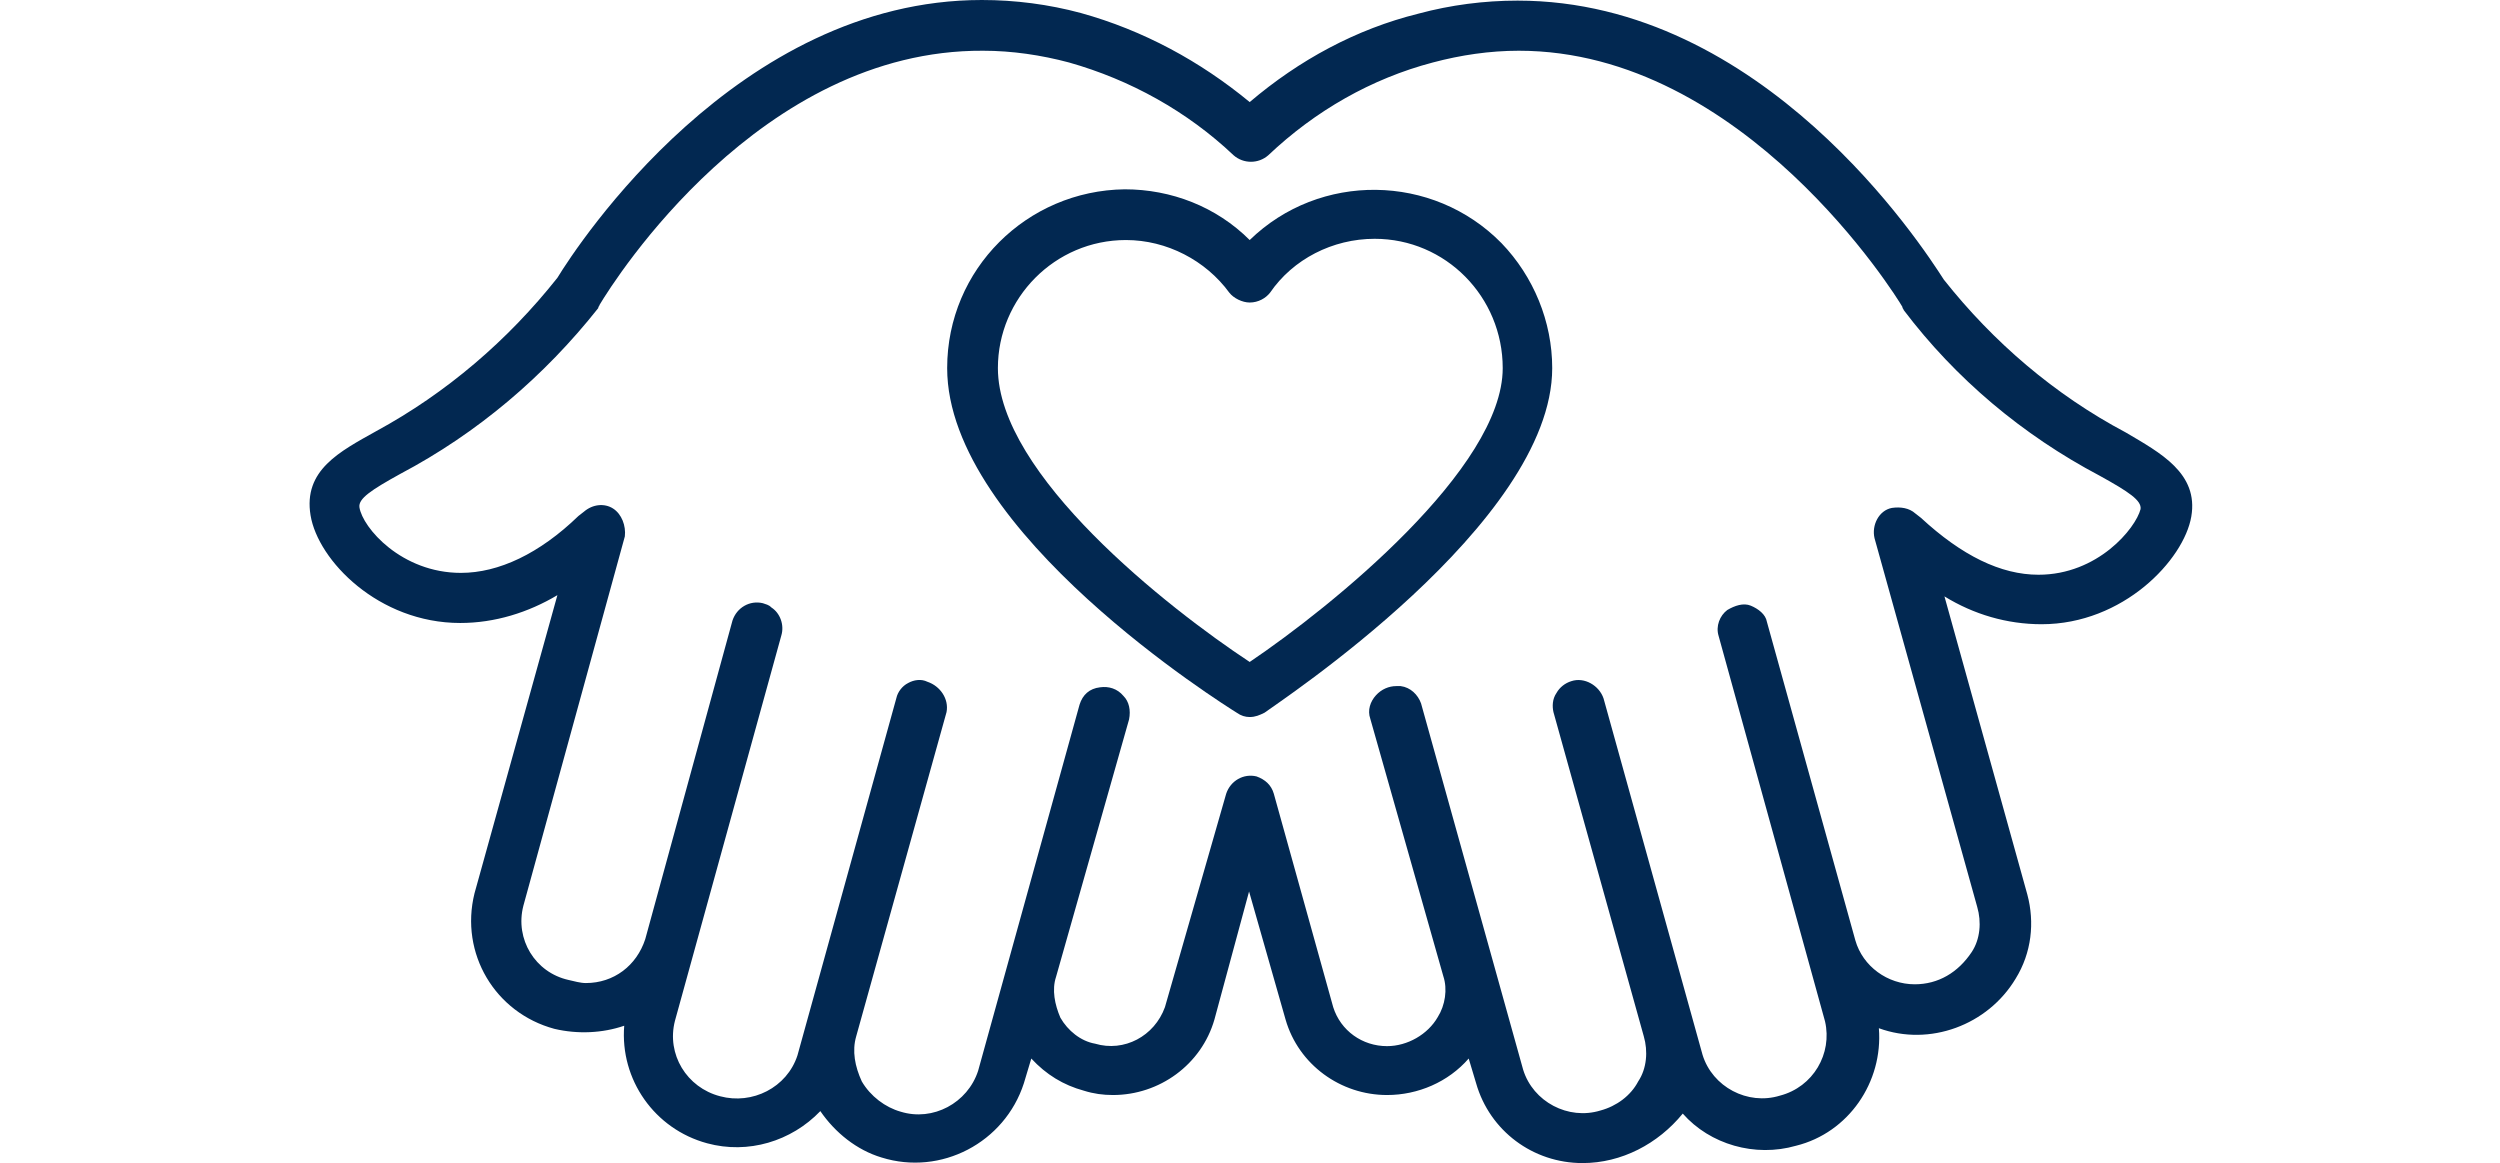
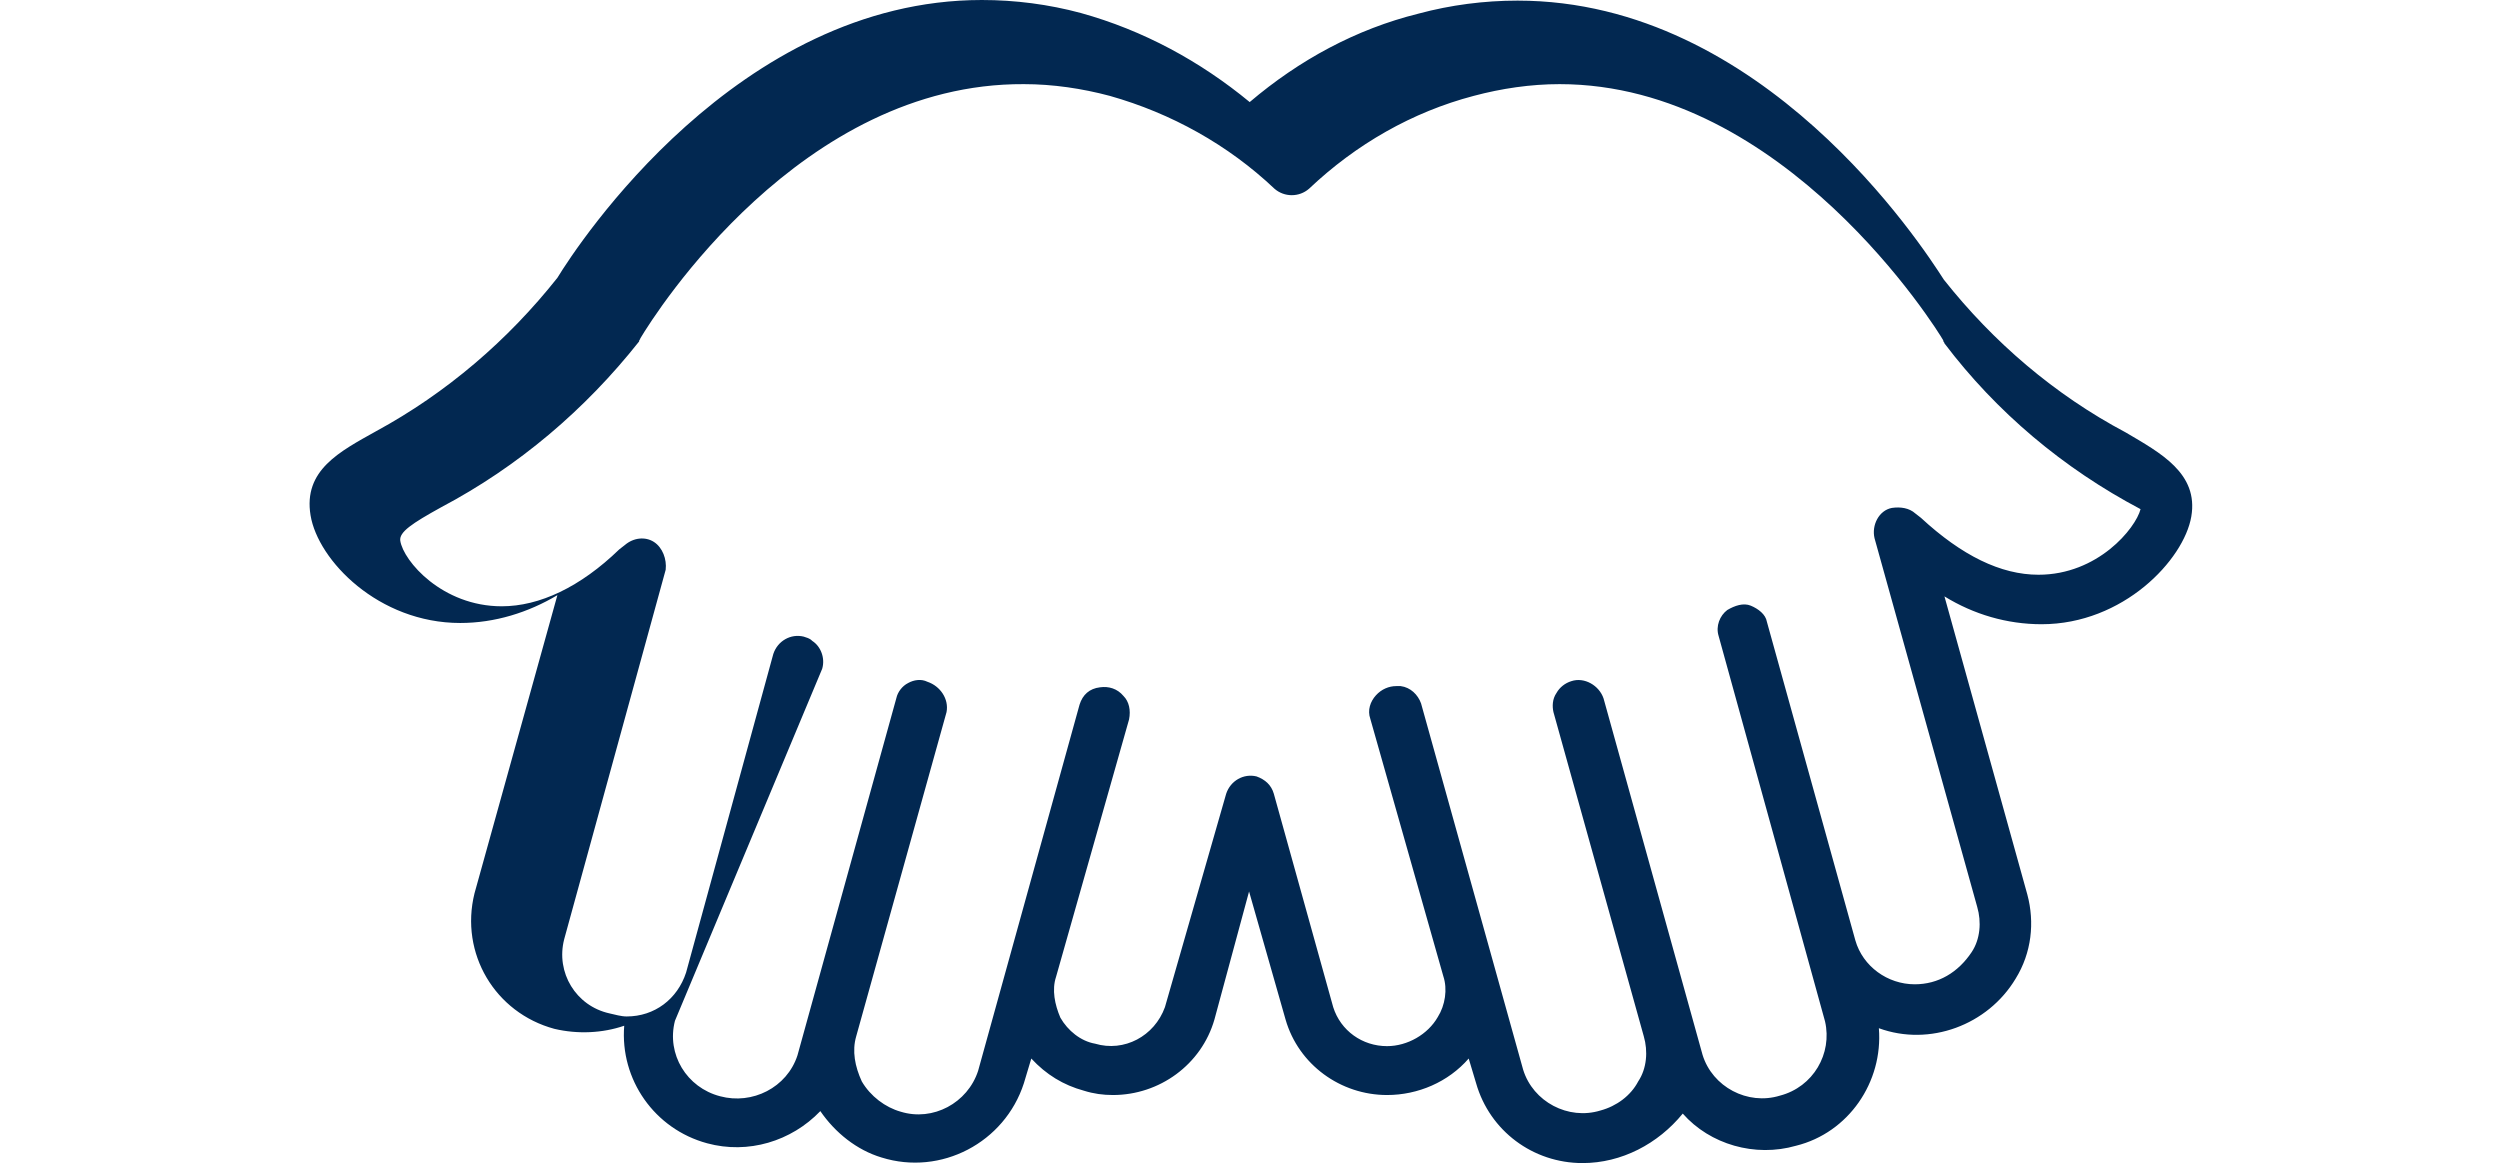
<svg xmlns="http://www.w3.org/2000/svg" version="1.1" id="Layer_1" x="0px" y="0px" viewBox="0 0 404.1 188" style="enable-background:new 0 0 404.1 188;" xml:space="preserve">
  <style type="text/css">
	.st0{fill:#022851;}
</style>
-   <path class="st0" d="M202,115.9c-0.7,0-1.4-0.2-2.1-0.7C198,114,153.1,86,153.1,59.5c0-16,12.9-28.7,28.7-28.9  c7.5,0,14.8,2.8,20.2,8.2c11.3-11,29.6-10.8,40.7,0.5c5.2,5.4,8.2,12.7,8.2,20.2c0,25.1-44.7,54.3-46.5,55.7  C203.6,115.6,202.9,115.9,202,115.9z M182,38.8c-11.5,0-20.7,9.4-20.7,20.7c0,17.2,27.5,38.8,40.7,47.5  c13.2-8.9,40.9-31.3,40.9-47.5c0-11.5-9.2-20.9-20.7-20.9c-6.8,0-13.2,3.3-16.9,8.7c-0.7,0.9-1.9,1.6-3.3,1.6l0,0  c-1.2,0-2.6-0.7-3.3-1.6C194.9,42.1,188.6,38.8,182,38.8z" />
-   <path class="st0" d="M255.8,188c-8,0-15-5.2-17.2-12.9l-1.2-4c-3.3,3.8-8.2,5.9-13.2,5.9c-7.5,0-14.3-4.9-16.4-12.2l-5.9-20.7  l-5.6,20.7c-2.1,7.3-8.9,12.2-16.4,12.2c-1.6,0-3.1-0.2-4.7-0.7c-3.3-0.9-6.1-2.6-8.5-5.2l-1.2,4c-3.1,9.6-13.4,15-23,12  c-4-1.2-7.5-4-9.9-7.5c-4.7,4.9-11.7,7-18.3,5.2c-8.5-2.3-14.1-10.3-13.4-19c-3.5,1.2-7.5,1.4-11.3,0.5  c-9.6-2.6-15.3-12.2-12.9-21.9l13.4-48.2c-4.7,2.8-10.1,4.5-15.7,4.5c-13.2,0-23-10.1-24.2-17.4s4.7-10.3,10.6-13.6  C72.2,63.5,82.1,55,90.1,44.9C93.4,39.5,119.2,0,158.7,0c5.4,0,10.8,0.7,16,2.1C184.8,4.9,194,9.9,202,16.5  c8-6.8,17.2-11.8,27.3-14.3c5.2-1.4,10.6-2.1,16-2.1c39.7,0,65.3,39.5,68.9,45.1c8,10.1,17.9,18.6,29.4,24.7  c5.6,3.3,11.8,6.6,10.6,13.6c-1.2,7-11,17.4-24.2,17.4c-5.6,0-11-1.6-15.7-4.5l13.4,48.2c1.2,4.5,0.7,9.4-1.9,13.6  c-4.5,7.5-13.9,11-22.1,8c0.7,8.7-4.9,16.9-13.4,19c-6.6,1.9-13.9-0.2-18.3-5.2C268,184.9,262.1,188,255.8,188L255.8,188z   M225.7,110.9c0.2,0,0.5,0,0.7,0c1.6,0.2,2.8,1.4,3.3,2.8l16.5,59.2c1.6,5.2,7.3,8.2,12.5,6.6c2.6-0.7,4.9-2.4,6.1-4.7  c1.4-2.1,1.6-4.9,0.9-7.3l-14.6-52.4c-0.2-0.9-0.2-2.1,0.5-3.1c0.5-0.9,1.4-1.6,2.4-1.9c2.1-0.7,4.5,0.7,5.2,2.8l16,57.6  c1.6,5.2,7.3,8.2,12.5,6.6c5.4-1.4,8.5-6.8,7.3-12l-17.2-62.3c-0.5-1.6,0.2-3.3,1.4-4.2c1.2-0.7,2.6-1.2,3.8-0.7s2.4,1.4,2.6,2.6  l14.3,51.5c1.2,4.2,5.2,7.1,9.6,7.1c3.8,0,7-1.9,9.2-5.2c1.4-2.1,1.6-4.9,0.9-7.3L303,87c-0.5-2.1,0.7-4.5,2.8-4.9  c1.4-0.2,2.8,0,3.8,0.9l0.9,0.7c6.6,6.1,12.9,9.2,19,9.2c9.6,0,15.7-7.5,16.5-10.6c0.2-1.4-1.9-2.8-6.6-5.4  c-12.5-6.6-23.3-15.7-31.7-26.8c0-0.2-0.2-0.2-0.2-0.5c-0.9-1.6-25.6-41.4-62-41.4c-4.7,0-9.4,0.7-13.9,1.9c-9.9,2.6-19,7.8-26.6,15  c-1.6,1.4-4,1.4-5.6,0c-7.5-7.1-16.7-12.2-26.6-15c-4.5-1.2-9.2-1.9-13.9-1.9c-36-0.2-59.5,36.9-62,41.1c0,0.2-0.2,0.2-0.2,0.5  c-8.7,11-19.5,20.2-32,26.8c-4.7,2.6-6.8,4-6.6,5.4c0.5,3.3,6.8,10.6,16.4,10.6c6.1,0,12.7-3.1,19-9.2l0.9-0.7  c1.4-1.2,3.3-1.4,4.7-0.5c1.4,0.9,2.1,2.8,1.9,4.5l-16.4,59.7c-1.4,5.4,1.9,10.8,7.3,12c0.9,0.2,1.9,0.5,2.8,0.5  c4.5,0,8.2-2.8,9.6-7.1l14.1-51.5c0.7-2.1,2.8-3.3,4.9-2.8c0.5,0.2,0.9,0.2,1.4,0.7c1.4,0.9,2.1,2.8,1.6,4.5L109.1,165  c-1.4,5.4,1.9,10.8,7.3,12.2c5.2,1.4,10.8-1.4,12.5-6.6l16-57.8c0.2-0.9,0.9-1.9,1.9-2.4c0.9-0.5,2.1-0.7,3.1-0.2  c2.1,0.7,3.5,2.8,3.1,4.9l-14.6,52.4c-0.7,2.4-0.2,4.9,0.9,7.3c1.4,2.4,3.8,4.2,6.3,4.9c5.2,1.6,10.8-1.4,12.5-6.6l16.4-59.2  c0.5-1.6,1.6-2.6,3.3-2.8c1.4-0.2,2.8,0.2,3.8,1.4c0.9,0.9,1.2,2.3,0.9,3.8l-11.8,41.6c-0.7,2.1-0.2,4.5,0.7,6.6  c1.2,2.1,3.3,3.8,5.6,4.2c4.7,1.4,9.6-1.2,11.3-5.9l9.9-34.5c0.7-2.1,2.8-3.3,4.9-2.8c1.4,0.5,2.4,1.4,2.8,2.8l9.6,34.5  c1.2,3.8,4.7,6.3,8.7,6.3c3.3,0,6.6-1.9,8.2-4.7c1.2-1.9,1.6-4.5,0.9-6.6l-11.8-41.6c-0.5-1.4,0-2.8,0.9-3.8  C223.3,111.4,224.5,110.9,225.7,110.9z" />
+   <path class="st0" d="M255.8,188c-8,0-15-5.2-17.2-12.9l-1.2-4c-3.3,3.8-8.2,5.9-13.2,5.9c-7.5,0-14.3-4.9-16.4-12.2l-5.9-20.7  l-5.6,20.7c-2.1,7.3-8.9,12.2-16.4,12.2c-1.6,0-3.1-0.2-4.7-0.7c-3.3-0.9-6.1-2.6-8.5-5.2l-1.2,4c-3.1,9.6-13.4,15-23,12  c-4-1.2-7.5-4-9.9-7.5c-4.7,4.9-11.7,7-18.3,5.2c-8.5-2.3-14.1-10.3-13.4-19c-3.5,1.2-7.5,1.4-11.3,0.5  c-9.6-2.6-15.3-12.2-12.9-21.9l13.4-48.2c-4.7,2.8-10.1,4.5-15.7,4.5c-13.2,0-23-10.1-24.2-17.4s4.7-10.3,10.6-13.6  C72.2,63.5,82.1,55,90.1,44.9C93.4,39.5,119.2,0,158.7,0c5.4,0,10.8,0.7,16,2.1C184.8,4.9,194,9.9,202,16.5  c8-6.8,17.2-11.8,27.3-14.3c5.2-1.4,10.6-2.1,16-2.1c39.7,0,65.3,39.5,68.9,45.1c8,10.1,17.9,18.6,29.4,24.7  c5.6,3.3,11.8,6.6,10.6,13.6c-1.2,7-11,17.4-24.2,17.4c-5.6,0-11-1.6-15.7-4.5l13.4,48.2c1.2,4.5,0.7,9.4-1.9,13.6  c-4.5,7.5-13.9,11-22.1,8c0.7,8.7-4.9,16.9-13.4,19c-6.6,1.9-13.9-0.2-18.3-5.2C268,184.9,262.1,188,255.8,188L255.8,188z   M225.7,110.9c0.2,0,0.5,0,0.7,0c1.6,0.2,2.8,1.4,3.3,2.8l16.5,59.2c1.6,5.2,7.3,8.2,12.5,6.6c2.6-0.7,4.9-2.4,6.1-4.7  c1.4-2.1,1.6-4.9,0.9-7.3l-14.6-52.4c-0.2-0.9-0.2-2.1,0.5-3.1c0.5-0.9,1.4-1.6,2.4-1.9c2.1-0.7,4.5,0.7,5.2,2.8l16,57.6  c1.6,5.2,7.3,8.2,12.5,6.6c5.4-1.4,8.5-6.8,7.3-12l-17.2-62.3c-0.5-1.6,0.2-3.3,1.4-4.2c1.2-0.7,2.6-1.2,3.8-0.7s2.4,1.4,2.6,2.6  l14.3,51.5c1.2,4.2,5.2,7.1,9.6,7.1c3.8,0,7-1.9,9.2-5.2c1.4-2.1,1.6-4.9,0.9-7.3L303,87c-0.5-2.1,0.7-4.5,2.8-4.9  c1.4-0.2,2.8,0,3.8,0.9l0.9,0.7c6.6,6.1,12.9,9.2,19,9.2c9.6,0,15.7-7.5,16.5-10.6c-12.5-6.6-23.3-15.7-31.7-26.8c0-0.2-0.2-0.2-0.2-0.5c-0.9-1.6-25.6-41.4-62-41.4c-4.7,0-9.4,0.7-13.9,1.9c-9.9,2.6-19,7.8-26.6,15  c-1.6,1.4-4,1.4-5.6,0c-7.5-7.1-16.7-12.2-26.6-15c-4.5-1.2-9.2-1.9-13.9-1.9c-36-0.2-59.5,36.9-62,41.1c0,0.2-0.2,0.2-0.2,0.5  c-8.7,11-19.5,20.2-32,26.8c-4.7,2.6-6.8,4-6.6,5.4c0.5,3.3,6.8,10.6,16.4,10.6c6.1,0,12.7-3.1,19-9.2l0.9-0.7  c1.4-1.2,3.3-1.4,4.7-0.5c1.4,0.9,2.1,2.8,1.9,4.5l-16.4,59.7c-1.4,5.4,1.9,10.8,7.3,12c0.9,0.2,1.9,0.5,2.8,0.5  c4.5,0,8.2-2.8,9.6-7.1l14.1-51.5c0.7-2.1,2.8-3.3,4.9-2.8c0.5,0.2,0.9,0.2,1.4,0.7c1.4,0.9,2.1,2.8,1.6,4.5L109.1,165  c-1.4,5.4,1.9,10.8,7.3,12.2c5.2,1.4,10.8-1.4,12.5-6.6l16-57.8c0.2-0.9,0.9-1.9,1.9-2.4c0.9-0.5,2.1-0.7,3.1-0.2  c2.1,0.7,3.5,2.8,3.1,4.9l-14.6,52.4c-0.7,2.4-0.2,4.9,0.9,7.3c1.4,2.4,3.8,4.2,6.3,4.9c5.2,1.6,10.8-1.4,12.5-6.6l16.4-59.2  c0.5-1.6,1.6-2.6,3.3-2.8c1.4-0.2,2.8,0.2,3.8,1.4c0.9,0.9,1.2,2.3,0.9,3.8l-11.8,41.6c-0.7,2.1-0.2,4.5,0.7,6.6  c1.2,2.1,3.3,3.8,5.6,4.2c4.7,1.4,9.6-1.2,11.3-5.9l9.9-34.5c0.7-2.1,2.8-3.3,4.9-2.8c1.4,0.5,2.4,1.4,2.8,2.8l9.6,34.5  c1.2,3.8,4.7,6.3,8.7,6.3c3.3,0,6.6-1.9,8.2-4.7c1.2-1.9,1.6-4.5,0.9-6.6l-11.8-41.6c-0.5-1.4,0-2.8,0.9-3.8  C223.3,111.4,224.5,110.9,225.7,110.9z" />
</svg>